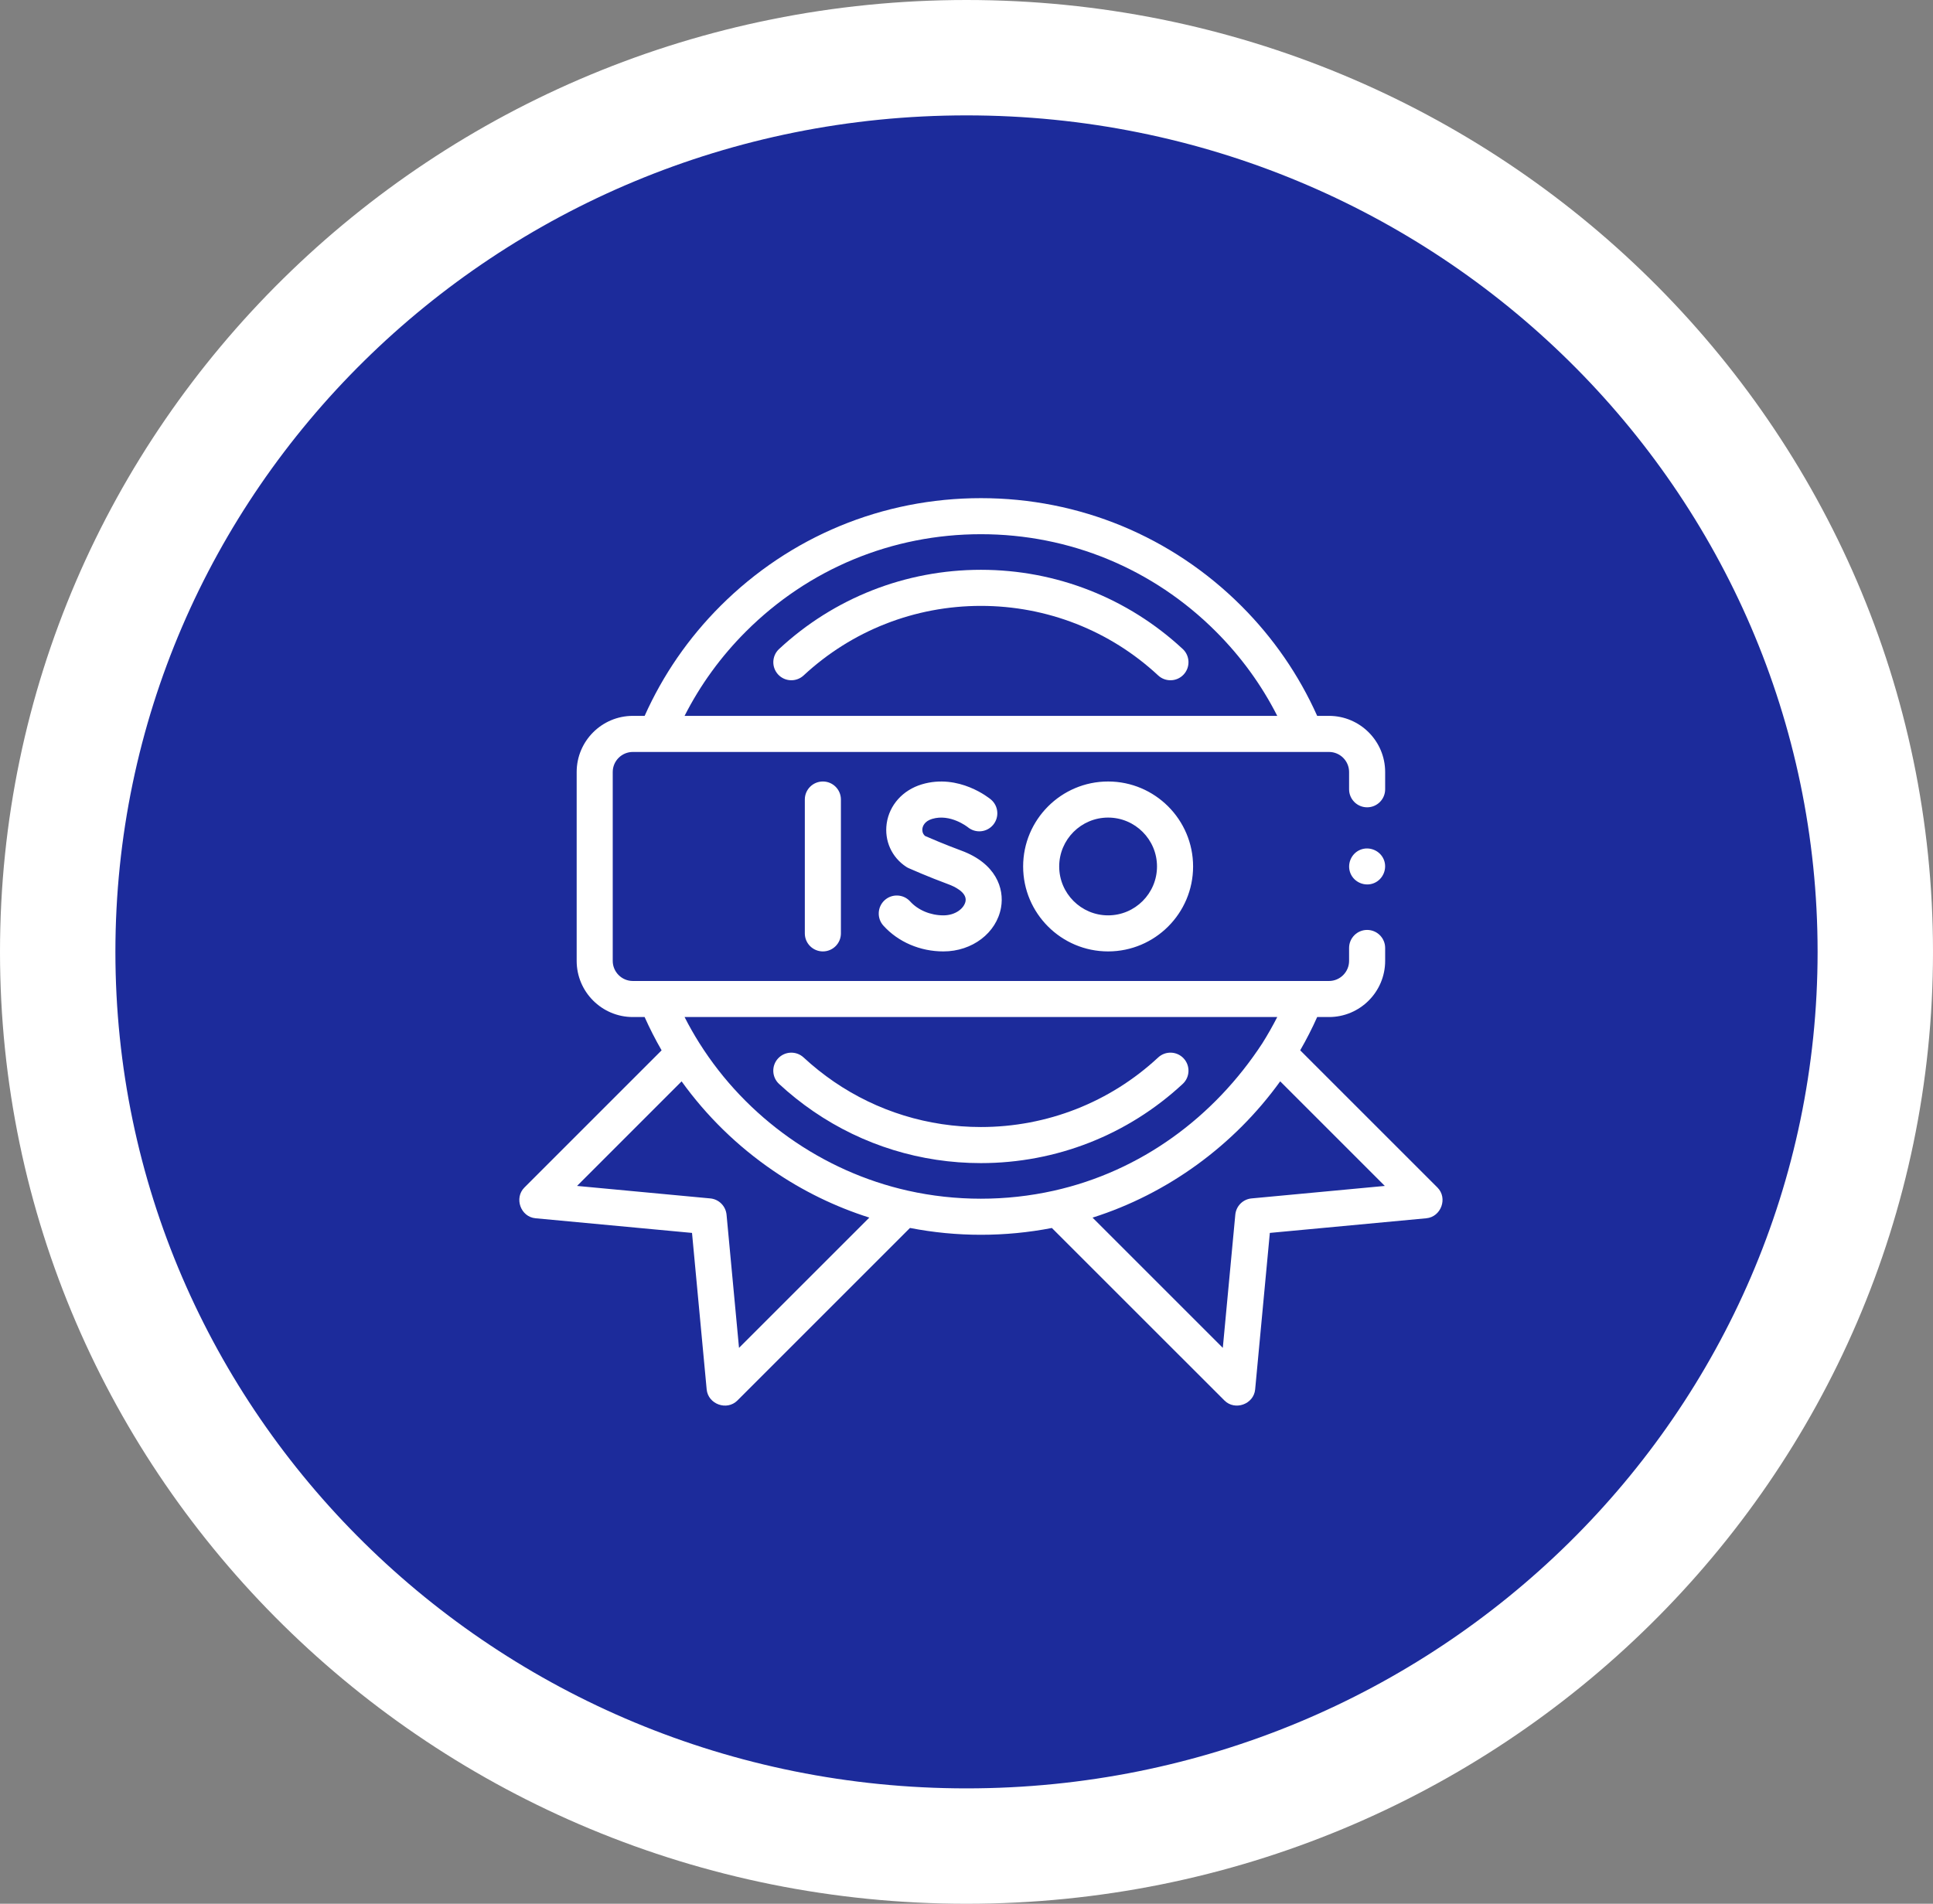
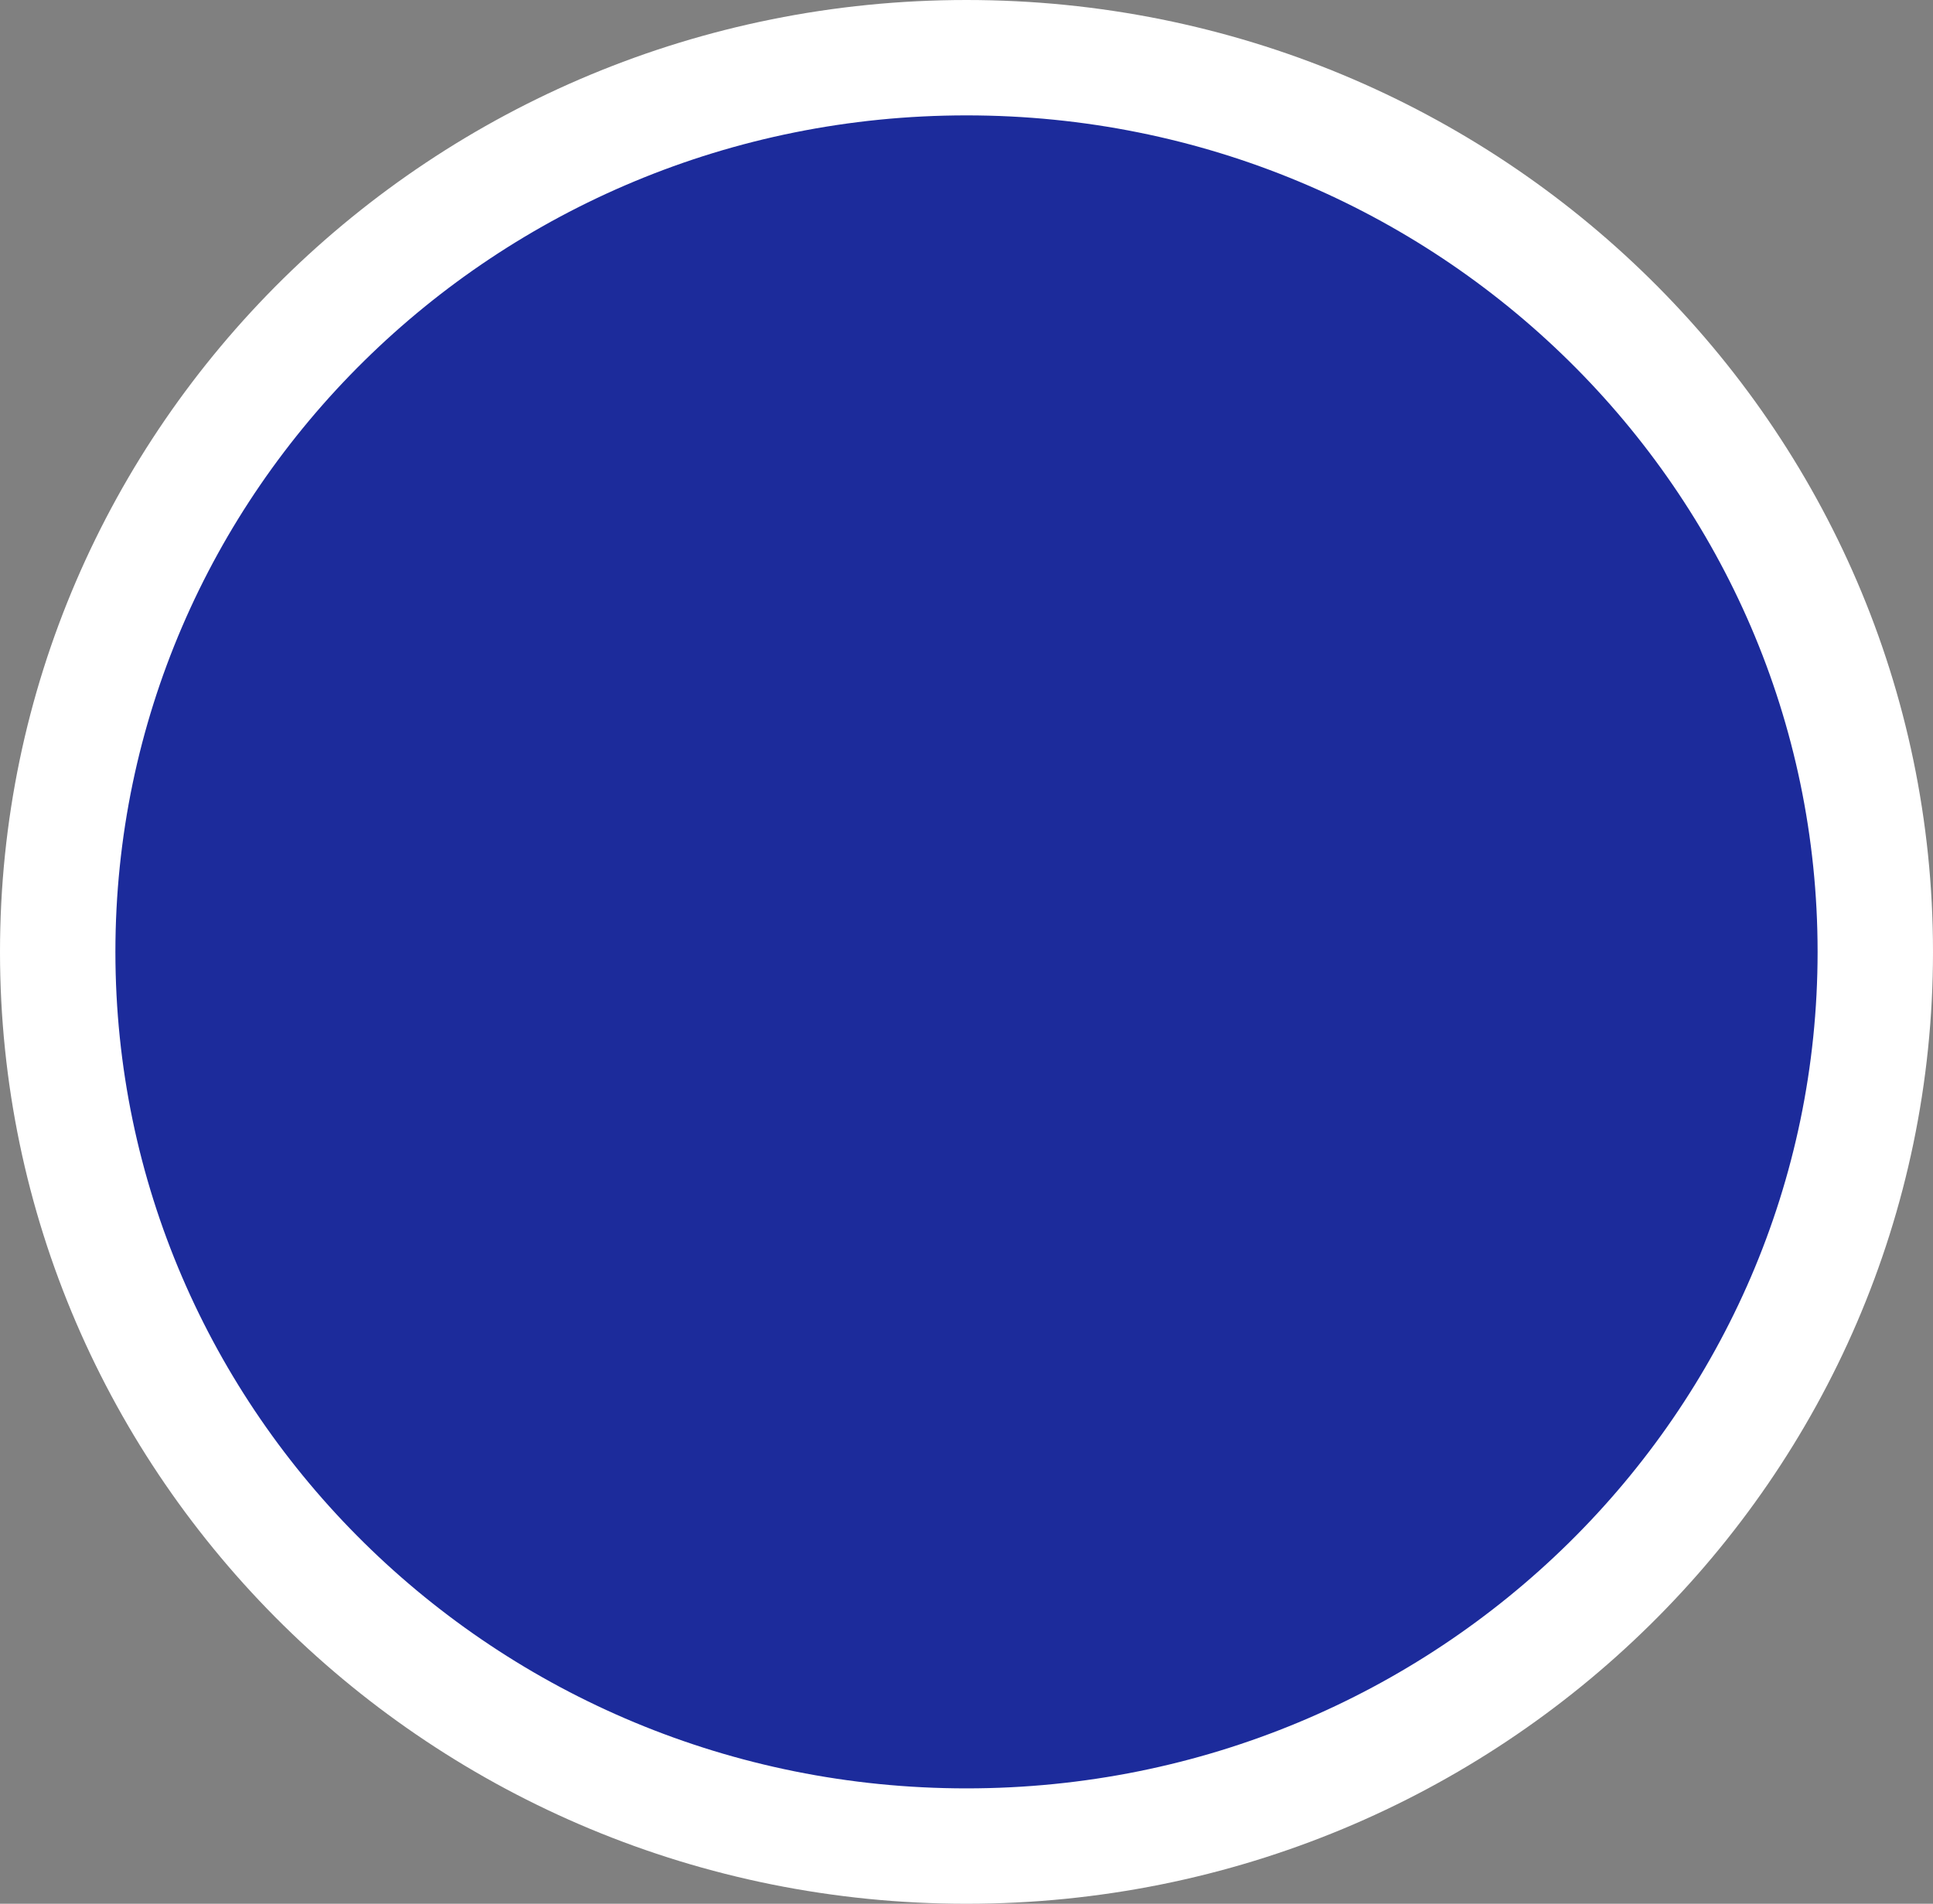
<svg xmlns="http://www.w3.org/2000/svg" width="67" height="66" viewBox="0 0 67 66" fill="none">
  <rect x="0" y="0" width="67" height="66" fill="#808080" stroke="none" />
  <path d="M33.5 2C50.925 2 65 15.907 65 33C65 50.093 50.925 64 33.5 64C16.075 64 2 50.093 2 33C2 15.907 16.075 2 33.5 2Z" fill="#1C2B9B" stroke="white" stroke-width="4" />
  <g clip-path="url(#clip0_336_2738)">
    <g clip-path="url(#clip1_336_2738)">
-       <path d="M40.995 37.577C41.248 37.342 41.262 36.946 41.027 36.693C40.792 36.44 40.396 36.426 40.143 36.661C38.471 38.216 36.289 39.072 33.999 39.072C32.17 39.072 30.409 38.529 28.907 37.502C28.536 37.247 28.183 36.966 27.853 36.66C27.6 36.426 27.204 36.441 26.969 36.694C26.735 36.947 26.75 37.343 27.003 37.578C27.378 37.925 27.779 38.245 28.201 38.534C29.912 39.704 31.917 40.323 33.999 40.323C36.606 40.323 39.09 39.347 40.995 37.577ZM33.999 19.754C31.393 19.754 28.909 20.729 27.004 22.5C26.751 22.735 26.736 23.131 26.971 23.384C27.206 23.637 27.602 23.651 27.855 23.416C29.528 21.861 31.71 21.005 33.999 21.005C36.289 21.005 38.471 21.861 40.143 23.416C40.259 23.524 40.411 23.584 40.569 23.583C40.655 23.584 40.74 23.566 40.819 23.532C40.898 23.497 40.969 23.447 41.027 23.384C41.262 23.131 41.248 22.735 40.995 22.5C39.09 20.73 36.606 19.754 33.999 19.754Z" fill="white" />
      <path d="M49.824 41.17L45.066 36.413C45.282 36.039 45.479 35.654 45.655 35.259H46.065C47.138 35.259 48.011 34.386 48.011 33.312V32.864C48.011 32.519 47.731 32.239 47.386 32.239C47.041 32.239 46.761 32.519 46.761 32.864V33.312C46.761 33.696 46.448 34.009 46.065 34.009H21.935C21.551 34.009 21.238 33.696 21.238 33.312V26.765C21.238 26.381 21.551 26.069 21.935 26.069H46.065C46.448 26.069 46.761 26.381 46.761 26.765V27.363C46.761 27.709 47.041 27.988 47.386 27.988C47.731 27.988 48.011 27.709 48.011 27.363V26.765C48.011 25.691 47.138 24.818 46.065 24.818H45.655C45.02 23.399 44.138 22.119 43.029 21.009C40.617 18.598 37.41 17.27 34 17.27C30.589 17.27 27.383 18.598 24.97 21.009C23.861 22.119 22.979 23.399 22.344 24.818H21.935C20.861 24.818 19.988 25.691 19.988 26.765V33.312C19.988 34.386 20.861 35.259 21.935 35.259H22.343C22.52 35.654 22.716 36.039 22.932 36.413L18.176 41.17C17.814 41.532 18.045 42.187 18.56 42.235L23.986 42.743L24.494 48.169C24.542 48.679 25.192 48.92 25.559 48.553L31.541 42.571C33.16 42.887 34.84 42.886 36.459 42.572L42.441 48.553C42.803 48.916 43.457 48.684 43.505 48.169L44.014 42.743L49.44 42.235C49.95 42.187 50.189 41.536 49.824 41.17ZM25.854 21.894C28.031 19.718 30.923 18.52 34 18.52C37.076 18.52 39.969 19.718 42.144 21.894C43.01 22.76 43.723 23.74 44.271 24.818H23.728C24.276 23.74 24.988 22.76 25.854 21.894ZM25.615 46.728L25.183 42.111C25.169 41.966 25.105 41.83 25.002 41.727C24.899 41.624 24.763 41.56 24.618 41.547L20.001 41.114L23.625 37.489C24.488 38.689 25.558 39.737 26.799 40.585C27.824 41.288 28.947 41.836 30.132 42.212L25.615 46.728ZM31.467 41.278C28.507 40.614 25.877 38.755 24.249 36.175C24.248 36.173 24.246 36.171 24.244 36.168C24.058 35.873 23.886 35.57 23.728 35.259H44.271C44.112 35.57 43.94 35.873 43.754 36.169C42.078 38.735 39.542 40.606 36.525 41.28C34.867 41.65 33.125 41.65 31.467 41.278ZM43.381 41.547C43.236 41.56 43.1 41.624 42.997 41.727C42.894 41.83 42.831 41.966 42.817 42.111L42.384 46.728L37.869 42.213C40.474 41.388 42.777 39.704 44.373 37.488L47.999 41.114L43.381 41.547Z" fill="white" />
-       <path d="M27.896 27.718V32.359C27.896 32.704 28.176 32.984 28.522 32.984C28.867 32.984 29.147 32.704 29.147 32.359V27.718C29.147 27.373 28.867 27.093 28.522 27.093C28.176 27.093 27.896 27.373 27.896 27.718ZM32.7 31.734C32.252 31.734 31.82 31.553 31.547 31.251C31.315 30.995 30.919 30.976 30.663 31.208C30.408 31.44 30.388 31.835 30.62 32.091C31.134 32.659 31.893 32.984 32.7 32.984C33.7 32.984 34.54 32.344 34.697 31.463C34.816 30.798 34.517 29.93 33.32 29.489C32.758 29.281 32.233 29.056 32.065 28.982C31.961 28.895 31.965 28.775 31.972 28.725C31.982 28.652 32.036 28.472 32.309 28.39C32.94 28.2 33.529 28.665 33.545 28.677C33.809 28.896 34.201 28.861 34.422 28.598C34.644 28.334 34.61 27.939 34.346 27.717C34.301 27.68 33.239 26.804 31.948 27.193C31.291 27.391 30.826 27.91 30.734 28.547C30.648 29.147 30.908 29.723 31.412 30.052C31.439 30.07 31.469 30.086 31.499 30.099C31.526 30.111 32.166 30.396 32.887 30.662C33.037 30.718 33.524 30.923 33.467 31.243C33.423 31.484 33.125 31.734 32.7 31.734ZM35.463 30.039C35.463 31.663 36.784 32.984 38.408 32.984C40.032 32.984 41.354 31.663 41.354 30.039C41.354 28.415 40.032 27.093 38.408 27.093C36.784 27.093 35.463 28.415 35.463 30.039ZM40.103 30.039C40.103 30.973 39.343 31.734 38.408 31.734C37.474 31.734 36.713 30.973 36.713 30.039C36.713 29.104 37.474 28.344 38.408 28.344C39.343 28.344 40.103 29.104 40.103 30.039ZM47.964 29.8C47.834 29.484 47.461 29.331 47.147 29.461C46.832 29.591 46.678 29.963 46.809 30.278C46.939 30.593 47.311 30.746 47.625 30.616C47.94 30.486 48.094 30.114 47.964 29.8Z" fill="white" />
    </g>
  </g>
  <defs>
    <clipPath id="clip0_336_2738">
      <rect width="32" height="32" fill="white" transform="translate(18 17)" />
    </clipPath>
    <clipPath id="clip1_336_2738">
-       <rect width="32" height="32" fill="white" transform="translate(18 17)" />
-     </clipPath>
+       </clipPath>
  </defs>
</svg>